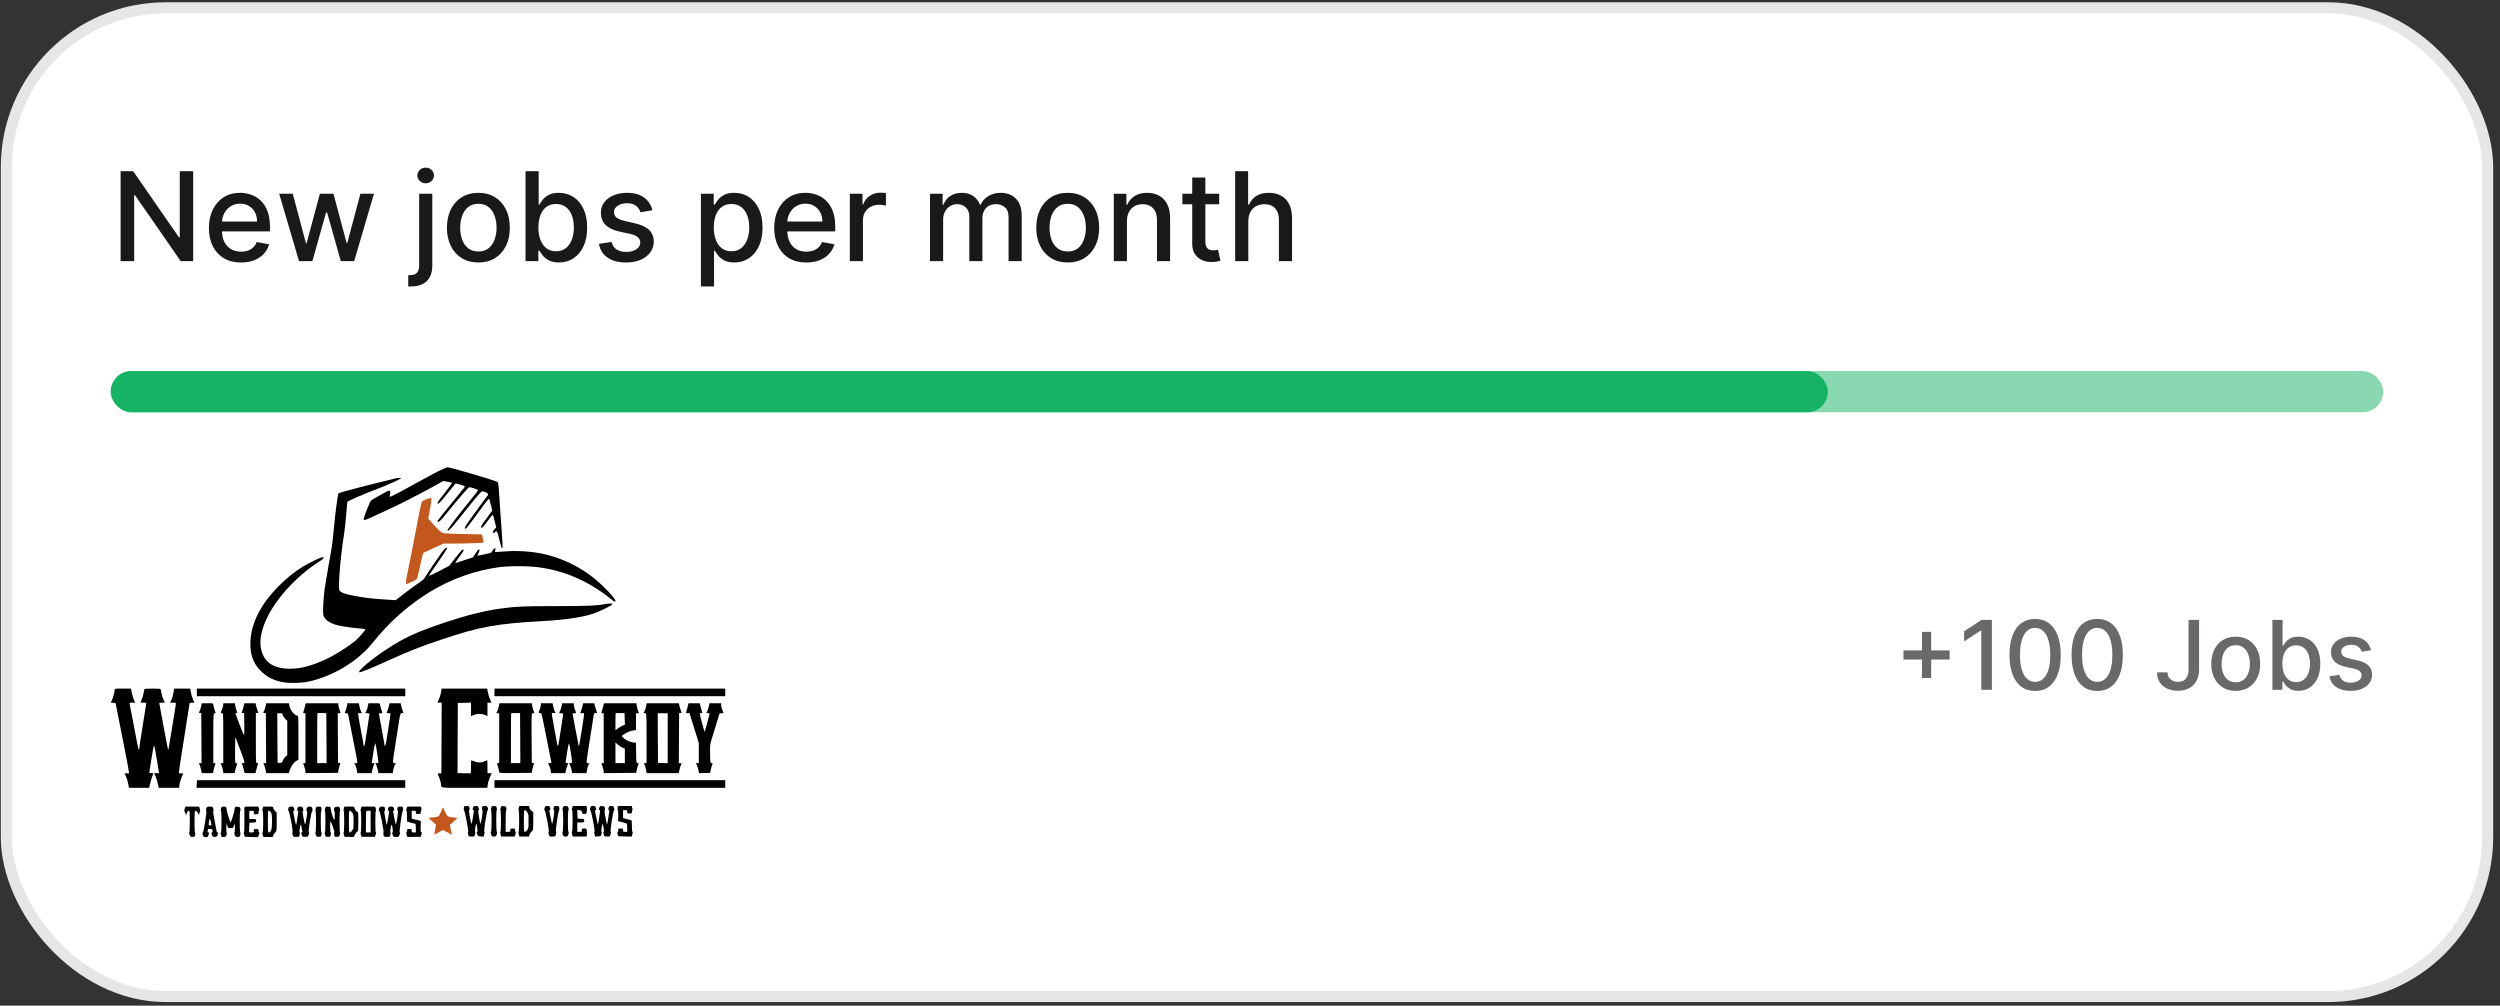
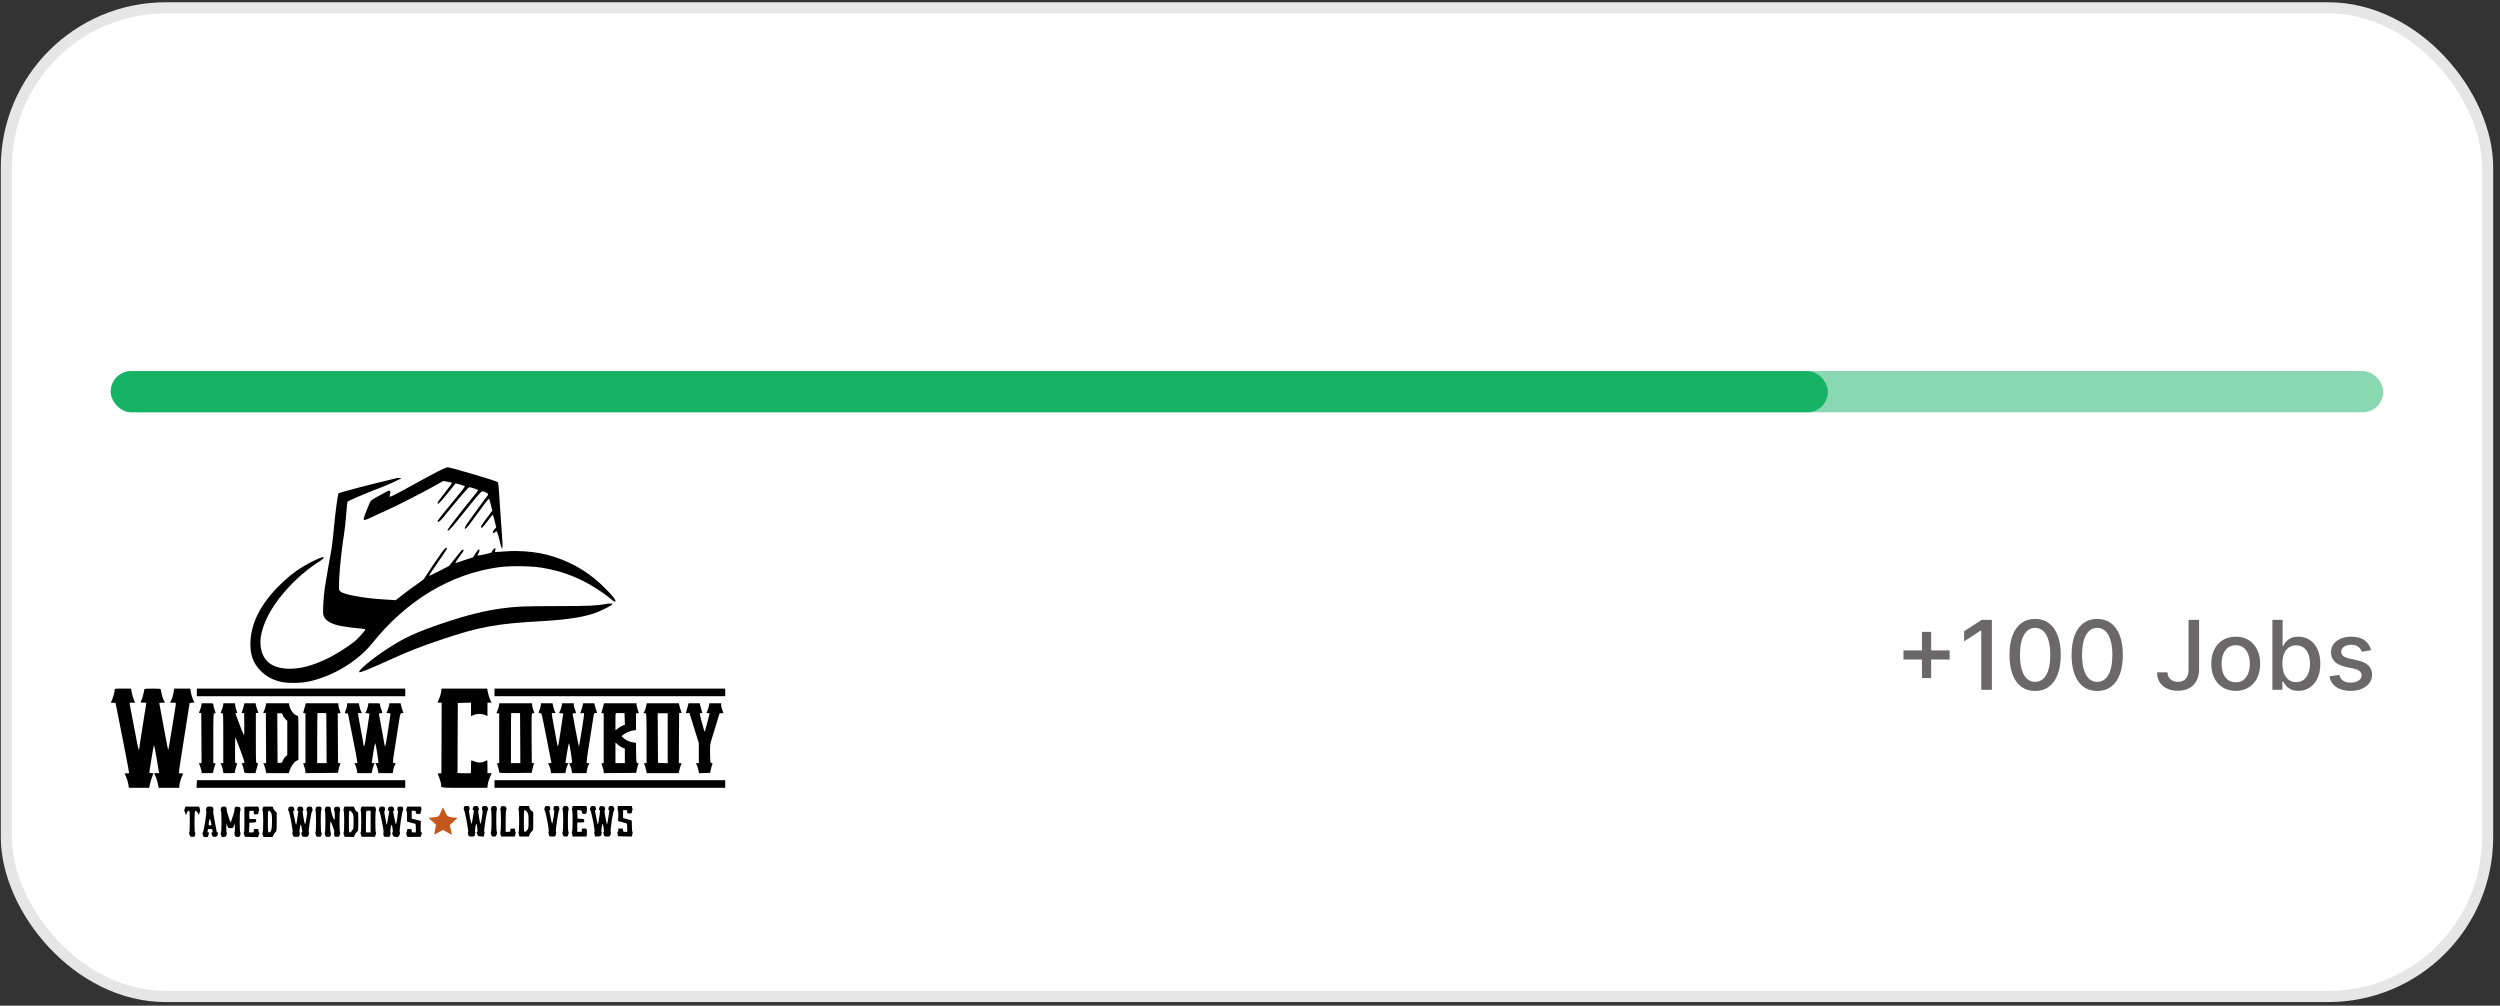
<svg xmlns="http://www.w3.org/2000/svg" width="266" height="107" viewBox="0 0 266 107" fill="none">
  <rect x="0" y="0" width="266" height="107" fill="#333333" stroke="none" />
  <rect x="0.676" y="0.833" width="264.008" height="105.196" rx="16.953" fill="white" />
  <rect x="0.676" y="0.833" width="264.008" height="105.196" rx="16.953" stroke="#E6E6E6" stroke-width="1.181" />
-   <path d="M20.556 18.217V27.787H19.229L14.365 20.768H14.277V27.787H12.833V18.217H14.169L19.038 25.245H19.127V18.217H20.556ZM25.644 27.931C24.936 27.931 24.328 27.78 23.817 27.478C23.309 27.173 22.916 26.745 22.639 26.193C22.365 25.639 22.228 24.989 22.228 24.245C22.228 23.51 22.365 22.862 22.639 22.301C22.916 21.74 23.303 21.303 23.798 20.988C24.296 20.674 24.879 20.516 25.546 20.516C25.95 20.516 26.343 20.583 26.723 20.717C27.103 20.851 27.444 21.061 27.746 21.348C28.048 21.634 28.287 22.007 28.461 22.465C28.636 22.919 28.723 23.472 28.723 24.123V24.619H23.018V23.572H27.354C27.354 23.204 27.279 22.879 27.129 22.595C26.98 22.309 26.77 22.083 26.499 21.918C26.231 21.753 25.916 21.67 25.555 21.67C25.162 21.67 24.82 21.767 24.527 21.96C24.237 22.15 24.013 22.399 23.854 22.708C23.698 23.013 23.62 23.345 23.62 23.703V24.52C23.62 25 23.704 25.408 23.873 25.745C24.044 26.081 24.282 26.338 24.588 26.516C24.893 26.69 25.25 26.777 25.658 26.777C25.922 26.777 26.164 26.74 26.382 26.665C26.6 26.587 26.788 26.472 26.947 26.319C27.106 26.167 27.228 25.978 27.312 25.754L28.634 25.992C28.528 26.382 28.338 26.723 28.064 27.016C27.793 27.305 27.452 27.531 27.041 27.693C26.633 27.852 26.167 27.931 25.644 27.931ZM31.816 27.787L29.704 20.61H31.148L32.554 25.88H32.624L34.035 20.61H35.479L36.881 25.857H36.951L38.348 20.61H39.792L37.685 27.787H36.26L34.802 22.605H34.694L33.236 27.787H31.816ZM44.6 20.61H45.997V28.254C45.997 28.733 45.91 29.139 45.735 29.469C45.564 29.799 45.309 30.05 44.969 30.221C44.633 30.392 44.217 30.478 43.721 30.478C43.672 30.478 43.625 30.478 43.581 30.478C43.535 30.478 43.486 30.476 43.436 30.473V29.272C43.48 29.272 43.519 29.272 43.553 29.272C43.584 29.272 43.62 29.272 43.661 29.272C43.991 29.272 44.229 29.184 44.376 29.006C44.525 28.832 44.6 28.578 44.6 28.244V20.61ZM45.291 19.502C45.048 19.502 44.84 19.421 44.665 19.259C44.494 19.094 44.408 18.898 44.408 18.671C44.408 18.44 44.494 18.244 44.665 18.082C44.84 17.917 45.048 17.834 45.291 17.834C45.534 17.834 45.742 17.917 45.913 18.082C46.087 18.244 46.175 18.44 46.175 18.671C46.175 18.898 46.087 19.094 45.913 19.259C45.742 19.421 45.534 19.502 45.291 19.502ZM50.9 27.931C50.227 27.931 49.639 27.777 49.138 27.469C48.636 27.16 48.247 26.729 47.97 26.175C47.693 25.62 47.554 24.972 47.554 24.231C47.554 23.486 47.693 22.835 47.97 22.278C48.247 21.72 48.636 21.287 49.138 20.979C49.639 20.67 50.227 20.516 50.9 20.516C51.572 20.516 52.16 20.67 52.661 20.979C53.163 21.287 53.552 21.72 53.829 22.278C54.106 22.835 54.245 23.486 54.245 24.231C54.245 24.972 54.106 25.62 53.829 26.175C53.552 26.729 53.163 27.16 52.661 27.469C52.16 27.777 51.572 27.931 50.9 27.931ZM50.904 26.759C51.34 26.759 51.702 26.643 51.988 26.413C52.275 26.182 52.487 25.875 52.624 25.492C52.764 25.109 52.834 24.687 52.834 24.226C52.834 23.768 52.764 23.348 52.624 22.965C52.487 22.578 52.275 22.268 51.988 22.035C51.702 21.801 51.34 21.684 50.904 21.684C50.465 21.684 50.1 21.801 49.811 22.035C49.524 22.268 49.311 22.578 49.171 22.965C49.034 23.348 48.965 23.768 48.965 24.226C48.965 24.687 49.034 25.109 49.171 25.492C49.311 25.875 49.524 26.182 49.811 26.413C50.1 26.643 50.465 26.759 50.904 26.759ZM55.917 27.787V18.217H57.314V21.773H57.398C57.479 21.624 57.596 21.451 57.748 21.254C57.901 21.058 58.113 20.887 58.384 20.741C58.655 20.591 59.013 20.516 59.458 20.516C60.038 20.516 60.555 20.663 61.01 20.955C61.464 21.248 61.821 21.67 62.08 22.222C62.341 22.773 62.472 23.436 62.472 24.212C62.472 24.988 62.343 25.653 62.084 26.207C61.826 26.759 61.471 27.184 61.019 27.483C60.567 27.779 60.052 27.927 59.472 27.927C59.036 27.927 58.68 27.854 58.402 27.707C58.128 27.561 57.913 27.389 57.758 27.193C57.602 26.997 57.482 26.823 57.398 26.67H57.281V27.787H55.917ZM57.286 24.198C57.286 24.703 57.359 25.145 57.505 25.525C57.652 25.905 57.864 26.203 58.141 26.418C58.418 26.629 58.758 26.735 59.159 26.735C59.577 26.735 59.926 26.625 60.206 26.404C60.486 26.179 60.698 25.875 60.841 25.492C60.988 25.109 61.061 24.678 61.061 24.198C61.061 23.725 60.989 23.299 60.846 22.922C60.706 22.546 60.494 22.248 60.211 22.03C59.93 21.812 59.58 21.703 59.159 21.703C58.754 21.703 58.412 21.807 58.131 22.016C57.854 22.225 57.644 22.516 57.501 22.89C57.357 23.264 57.286 23.7 57.286 24.198ZM69.419 22.362L68.153 22.586C68.1 22.424 68.016 22.27 67.9 22.123C67.788 21.977 67.636 21.857 67.442 21.764C67.249 21.67 67.008 21.624 66.718 21.624C66.323 21.624 65.992 21.712 65.728 21.89C65.463 22.064 65.331 22.29 65.331 22.567C65.331 22.807 65.419 23 65.597 23.147C65.774 23.293 66.061 23.413 66.457 23.507L67.597 23.768C68.257 23.921 68.749 24.156 69.073 24.474C69.397 24.791 69.559 25.204 69.559 25.712C69.559 26.142 69.434 26.525 69.185 26.861C68.939 27.195 68.595 27.456 68.153 27.646C67.713 27.836 67.204 27.931 66.625 27.931C65.821 27.931 65.165 27.76 64.658 27.417C64.15 27.072 63.838 26.581 63.723 25.946L65.073 25.74C65.158 26.092 65.331 26.358 65.592 26.539C65.854 26.717 66.195 26.805 66.615 26.805C67.073 26.805 67.439 26.71 67.713 26.52C67.988 26.327 68.125 26.092 68.125 25.815C68.125 25.59 68.041 25.402 67.872 25.249C67.707 25.097 67.453 24.982 67.111 24.904L65.896 24.637C65.226 24.485 64.731 24.242 64.41 23.908C64.092 23.575 63.933 23.153 63.933 22.642C63.933 22.218 64.052 21.848 64.288 21.53C64.525 21.212 64.852 20.965 65.27 20.787C65.687 20.607 66.165 20.516 66.704 20.516C67.48 20.516 68.09 20.684 68.536 21.021C68.981 21.354 69.276 21.801 69.419 22.362ZM74.577 30.478V20.61H75.942V21.773H76.058C76.139 21.624 76.256 21.451 76.409 21.254C76.562 21.058 76.773 20.887 77.044 20.741C77.315 20.591 77.674 20.516 78.119 20.516C78.698 20.516 79.216 20.663 79.67 20.955C80.125 21.248 80.482 21.67 80.74 22.222C81.002 22.773 81.133 23.436 81.133 24.212C81.133 24.988 81.004 25.653 80.745 26.207C80.487 26.759 80.131 27.184 79.68 27.483C79.228 27.779 78.713 27.927 78.133 27.927C77.697 27.927 77.34 27.854 77.063 27.707C76.789 27.561 76.574 27.389 76.418 27.193C76.263 26.997 76.143 26.823 76.058 26.67H75.974V30.478H74.577ZM75.946 24.198C75.946 24.703 76.02 25.145 76.166 25.525C76.312 25.905 76.524 26.203 76.802 26.418C77.079 26.629 77.418 26.735 77.82 26.735C78.237 26.735 78.586 26.625 78.867 26.404C79.147 26.179 79.359 25.875 79.502 25.492C79.649 25.109 79.722 24.678 79.722 24.198C79.722 23.725 79.65 23.299 79.507 22.922C79.367 22.546 79.155 22.248 78.871 22.03C78.591 21.812 78.241 21.703 77.82 21.703C77.415 21.703 77.073 21.807 76.792 22.016C76.515 22.225 76.305 22.516 76.161 22.89C76.018 23.264 75.946 23.7 75.946 24.198ZM85.791 27.931C85.084 27.931 84.475 27.78 83.964 27.478C83.457 27.173 83.064 26.745 82.787 26.193C82.513 25.639 82.376 24.989 82.376 24.245C82.376 23.51 82.513 22.862 82.787 22.301C83.064 21.74 83.45 21.303 83.946 20.988C84.444 20.674 85.027 20.516 85.693 20.516C86.098 20.516 86.491 20.583 86.871 20.717C87.251 20.851 87.592 21.061 87.894 21.348C88.196 21.634 88.434 22.007 88.609 22.465C88.783 22.919 88.871 23.472 88.871 24.123V24.619H83.165V23.572H87.501C87.501 23.204 87.427 22.879 87.277 22.595C87.128 22.309 86.917 22.083 86.646 21.918C86.379 21.753 86.064 21.67 85.703 21.67C85.31 21.67 84.967 21.767 84.675 21.96C84.385 22.15 84.161 22.399 84.002 22.708C83.846 23.013 83.768 23.345 83.768 23.703V24.52C83.768 25 83.852 25.408 84.02 25.745C84.192 26.081 84.43 26.338 84.735 26.516C85.041 26.69 85.397 26.777 85.805 26.777C86.07 26.777 86.311 26.74 86.53 26.665C86.748 26.587 86.936 26.472 87.095 26.319C87.254 26.167 87.375 25.978 87.459 25.754L88.782 25.992C88.676 26.382 88.486 26.723 88.212 27.016C87.941 27.305 87.6 27.531 87.188 27.693C86.78 27.852 86.315 27.931 85.791 27.931ZM90.421 27.787V20.61H91.771V21.75H91.846C91.977 21.363 92.207 21.06 92.537 20.839C92.871 20.614 93.247 20.502 93.668 20.502C93.755 20.502 93.858 20.505 93.976 20.512C94.098 20.518 94.193 20.526 94.261 20.535V21.871C94.205 21.856 94.106 21.838 93.962 21.82C93.819 21.798 93.676 21.787 93.532 21.787C93.202 21.787 92.908 21.857 92.649 21.997C92.394 22.134 92.192 22.326 92.042 22.572C91.892 22.815 91.818 23.092 91.818 23.404V27.787H90.421ZM98.953 27.787V20.61H100.294V21.778H100.382C100.532 21.382 100.776 21.074 101.116 20.853C101.455 20.628 101.862 20.516 102.335 20.516C102.815 20.516 103.217 20.628 103.541 20.853C103.868 21.077 104.109 21.385 104.265 21.778H104.34C104.511 21.395 104.784 21.089 105.158 20.862C105.531 20.631 105.977 20.516 106.494 20.516C107.145 20.516 107.676 20.72 108.087 21.128C108.502 21.536 108.709 22.151 108.709 22.974V27.787H107.312V23.105C107.312 22.619 107.179 22.267 106.914 22.049C106.65 21.831 106.334 21.722 105.966 21.722C105.511 21.722 105.158 21.862 104.905 22.142C104.653 22.419 104.527 22.776 104.527 23.212V27.787H103.134V23.016C103.134 22.627 103.013 22.314 102.77 22.077C102.527 21.84 102.211 21.722 101.821 21.722C101.557 21.722 101.312 21.792 101.088 21.932C100.867 22.069 100.688 22.261 100.551 22.507C100.417 22.753 100.35 23.038 100.35 23.362V27.787H98.953ZM113.604 27.931C112.931 27.931 112.344 27.777 111.843 27.469C111.341 27.16 110.952 26.729 110.675 26.175C110.397 25.62 110.259 24.972 110.259 24.231C110.259 23.486 110.397 22.835 110.675 22.278C110.952 21.72 111.341 21.287 111.843 20.979C112.344 20.67 112.931 20.516 113.604 20.516C114.277 20.516 114.864 20.67 115.366 20.979C115.867 21.287 116.257 21.72 116.534 22.278C116.811 22.835 116.95 23.486 116.95 24.231C116.95 24.972 116.811 25.62 116.534 26.175C116.257 26.729 115.867 27.16 115.366 27.469C114.864 27.777 114.277 27.931 113.604 27.931ZM113.609 26.759C114.045 26.759 114.406 26.643 114.693 26.413C114.98 26.182 115.191 25.875 115.328 25.492C115.469 25.109 115.539 24.687 115.539 24.226C115.539 23.768 115.469 23.348 115.328 22.965C115.191 22.578 114.98 22.268 114.693 22.035C114.406 21.801 114.045 21.684 113.609 21.684C113.17 21.684 112.805 21.801 112.516 22.035C112.229 22.268 112.016 22.578 111.875 22.965C111.738 23.348 111.67 23.768 111.67 24.226C111.67 24.687 111.738 25.109 111.875 25.492C112.016 25.875 112.229 26.182 112.516 26.413C112.805 26.643 113.17 26.759 113.609 26.759ZM119.906 23.525V27.787H118.509V20.61H119.85V21.778H119.939C120.104 21.398 120.363 21.092 120.715 20.862C121.07 20.631 121.517 20.516 122.056 20.516C122.545 20.516 122.973 20.619 123.341 20.825C123.708 21.027 123.993 21.329 124.196 21.731C124.398 22.133 124.499 22.63 124.499 23.221V27.787H123.102V23.39C123.102 22.869 122.967 22.463 122.696 22.17C122.425 21.874 122.053 21.726 121.579 21.726C121.255 21.726 120.967 21.796 120.715 21.937C120.465 22.077 120.268 22.282 120.121 22.553C119.978 22.821 119.906 23.145 119.906 23.525ZM129.723 20.61V21.731H125.803V20.61H129.723ZM126.854 18.89H128.251V25.679C128.251 25.95 128.292 26.154 128.373 26.291C128.454 26.425 128.558 26.517 128.686 26.567C128.817 26.614 128.958 26.637 129.111 26.637C129.223 26.637 129.321 26.629 129.405 26.614C129.49 26.598 129.555 26.586 129.602 26.576L129.854 27.73C129.773 27.762 129.658 27.793 129.508 27.824C129.359 27.858 129.172 27.877 128.948 27.88C128.58 27.886 128.237 27.821 127.92 27.684C127.602 27.547 127.345 27.335 127.149 27.048C126.952 26.762 126.854 26.402 126.854 25.969V18.89ZM132.82 23.525V27.787H131.423V18.217H132.801V21.778H132.89C133.058 21.392 133.315 21.085 133.661 20.857C134.007 20.63 134.458 20.516 135.016 20.516C135.508 20.516 135.938 20.617 136.306 20.82C136.676 21.022 136.963 21.325 137.165 21.726C137.371 22.125 137.474 22.623 137.474 23.221V27.787H136.077V23.39C136.077 22.863 135.941 22.455 135.67 22.166C135.399 21.873 135.022 21.726 134.539 21.726C134.209 21.726 133.913 21.796 133.652 21.937C133.393 22.077 133.189 22.282 133.039 22.553C132.893 22.821 132.82 23.145 132.82 23.525Z" fill="#191919" />
  <rect opacity="0.5" x="11.781" y="39.482" width="241.797" height="4.386" rx="2.193" fill="#16B364" />
  <rect x="11.781" y="39.482" width="182.707" height="4.386" rx="2.193" fill="#16B364" />
  <path d="M46.65 50.129C46.207 50.354 45.164 50.916 44.339 51.372C41.528 52.921 41.378 52.99 41.459 52.727C41.559 52.396 41.559 52.296 41.478 52.227C41.416 52.171 41.285 52.215 40.897 52.44C40.629 52.596 40.216 52.821 39.985 52.94C39.76 53.065 39.523 53.215 39.467 53.277C39.354 53.402 38.755 54.889 38.705 55.163C38.655 55.432 38.804 55.395 39.904 54.864C40.447 54.608 41.066 54.32 41.272 54.233C41.928 53.964 44.789 52.502 46.007 51.822L47.175 51.172L47.625 51.259C47.875 51.303 48.087 51.353 48.106 51.366C48.118 51.384 47.837 51.772 47.481 52.228C46.706 53.215 46.556 53.433 46.556 53.521C46.556 53.733 46.813 53.496 47.456 52.696C47.85 52.209 48.237 51.722 48.324 51.622L48.48 51.434L48.974 51.559C49.243 51.634 49.461 51.722 49.461 51.759C49.461 51.803 49.08 52.29 48.612 52.852C47.369 54.345 46.556 55.376 46.556 55.457C46.556 55.632 46.8 55.482 47.094 55.132C49.074 52.715 49.83 51.84 49.93 51.84C50.117 51.84 50.867 52.09 50.867 52.153C50.867 52.19 50.561 52.59 50.186 53.046C49.111 54.358 47.618 56.3 47.618 56.388C47.618 56.613 47.906 56.344 48.612 55.463C50.636 52.934 51.185 52.278 51.304 52.278C51.541 52.278 51.929 52.471 51.929 52.59C51.929 52.659 51.904 52.721 51.872 52.74C51.847 52.759 51.529 53.177 51.179 53.664C50.823 54.158 50.279 54.901 49.973 55.326C49.467 56.026 49.33 56.332 49.567 56.244C49.642 56.213 50.342 55.295 51.623 53.533C51.891 53.165 52.022 53.033 52.053 53.096C52.078 53.146 52.16 53.44 52.241 53.758L52.378 54.333L52.103 54.695C51.572 55.388 51.179 55.963 51.179 56.051C51.179 56.294 51.341 56.157 51.835 55.495C52.128 55.101 52.397 54.776 52.428 54.776C52.453 54.776 52.553 55.076 52.634 55.445L52.797 56.113L52.609 56.319C52.509 56.438 52.428 56.569 52.428 56.619C52.428 56.738 52.578 56.738 52.678 56.619C52.853 56.407 52.916 56.525 53.122 57.381C53.459 58.843 53.553 58.655 53.403 56.813C53.346 56.088 53.272 55.057 53.24 54.526C53.084 51.959 53.034 51.366 52.965 51.297C52.853 51.172 47.925 49.717 47.637 49.717C47.544 49.723 47.1 49.904 46.65 50.129Z" fill="black" />
  <path d="M42.153 50.885C39.348 51.553 36.106 52.402 36.019 52.49C35.944 52.565 35.681 54.514 35.532 56.138C35.444 57.075 35.332 58.074 35.282 58.355C35.232 58.636 35.082 59.505 34.938 60.279C34.801 61.054 34.632 62.084 34.557 62.559C34.419 63.502 34.332 65.052 34.401 65.42C34.494 65.914 35.1 66.345 35.994 66.545C36.568 66.676 37.536 66.807 38.299 66.869C38.611 66.888 38.873 66.938 38.873 66.969C38.873 67.069 38.142 67.9 37.818 68.169C37.043 68.818 35.612 69.718 34.657 70.155C33.139 70.855 32.014 71.148 30.846 71.154C29.01 71.154 27.96 70.374 27.742 68.843C27.611 67.962 27.848 66.9 28.442 65.676C29.46 63.571 31.715 61.154 34.02 59.717C34.469 59.43 34.582 59.23 34.251 59.298C33.995 59.349 32.895 59.886 32.258 60.273C31.328 60.835 30.547 61.466 29.66 62.359C27.754 64.271 26.755 66.226 26.649 68.206C26.58 69.587 26.911 70.549 27.754 71.398C28.291 71.942 28.941 72.304 29.784 72.522C30.509 72.71 31.902 72.71 32.814 72.522C35.369 71.985 38.049 70.38 39.598 68.45C43.265 63.877 47.937 61.066 53.053 60.355C54.227 60.192 56.364 60.211 57.519 60.386C59.187 60.648 60.505 61.06 62.029 61.804C62.91 62.235 64.266 63.109 64.921 63.672C65.34 64.034 65.484 64.096 65.484 63.921C65.484 63.678 64.234 62.36 63.229 61.541C61.611 60.223 59.556 59.268 57.519 58.874C56.37 58.656 55.021 58.574 53.896 58.662C53.415 58.693 52.941 58.73 52.834 58.73C52.641 58.743 52.641 58.737 52.722 58.443C52.778 58.256 52.559 58.324 52.428 58.537C52.36 58.649 52.297 58.762 52.291 58.787C52.272 58.837 50.848 59.149 50.81 59.111C50.792 59.099 50.848 58.974 50.923 58.837C51.054 58.599 51.054 58.462 50.923 58.462C50.892 58.462 50.742 58.649 50.598 58.88L50.323 59.305L49.674 59.511C49.318 59.624 48.905 59.761 48.762 59.817C48.618 59.873 48.48 59.905 48.456 59.886C48.437 59.861 48.637 59.561 48.899 59.211C49.249 58.755 49.367 58.562 49.318 58.512C49.218 58.412 49.149 58.48 48.424 59.405L47.787 60.211L46.763 60.742C46.194 61.035 45.707 61.273 45.676 61.26C45.62 61.241 45.782 60.992 46.975 59.28C47.294 58.824 47.556 58.406 47.556 58.355C47.556 58.149 47.319 58.337 46.981 58.805C46.544 59.411 45.226 61.379 45.126 61.566C45.089 61.641 44.776 61.891 44.426 62.116C44.083 62.347 43.421 62.834 42.952 63.197L42.103 63.859L40.91 63.784C39.535 63.696 38.605 63.584 37.499 63.359C36.631 63.184 36.212 63.015 36.112 62.803C35.962 62.466 36.231 59.167 36.593 56.931C36.675 56.413 36.775 55.557 36.812 55.02C36.856 54.483 36.906 53.895 36.925 53.708L36.968 53.371L37.349 53.183C37.83 52.946 39.711 52.165 40.529 51.871C41.178 51.628 42.684 50.941 42.684 50.878C42.684 50.835 42.34 50.841 42.153 50.885Z" fill="black" />
-   <path d="M45.37 53.127C45.145 53.215 44.933 53.321 44.895 53.358C44.858 53.402 44.695 54.108 44.539 54.932C44.377 55.757 44.077 57.319 43.871 58.399C43.658 59.48 43.434 60.617 43.371 60.916C43.196 61.685 43.146 62.147 43.234 62.147C43.277 62.147 43.546 62.035 43.833 61.904C44.233 61.716 44.377 61.622 44.402 61.51C44.42 61.429 44.502 61.054 44.589 60.679C44.914 59.218 45.001 58.868 45.045 58.824C45.07 58.805 45.564 58.574 46.138 58.312L47.188 57.837L48.325 57.837C48.949 57.837 49.905 57.818 50.455 57.793L51.442 57.756L51.41 57.469C51.392 57.312 51.348 57.106 51.317 57.019L51.254 56.856L49.261 56.819C48.168 56.8 47.2 56.756 47.113 56.725C46.932 56.65 46.575 56.319 45.982 55.645L45.564 55.17L45.751 54.158C45.932 53.208 45.945 52.959 45.826 52.971C45.801 52.971 45.595 53.046 45.37 53.127Z" fill="#C4581C" />
  <path d="M64.372 64.278C63.491 64.446 62.672 64.484 59.206 64.49C55.583 64.496 54.977 64.521 53.303 64.746C51.56 64.983 49.655 65.458 47.337 66.232C44.22 67.282 42.977 67.856 41.003 69.168C39.467 70.193 38.105 71.336 38.217 71.517C38.273 71.611 39.36 71.167 41.684 70.111C43.408 69.324 44.77 68.787 46.837 68.094C51.029 66.676 52.778 66.357 57.769 66.083C60.524 65.927 62.435 65.608 63.609 65.108C64.434 64.752 65.127 64.39 65.159 64.284C65.184 64.196 64.803 64.19 64.372 64.278Z" fill="black" />
  <path d="M12.2 73.409C12.2 73.621 12.025 74.265 11.894 74.527L11.782 74.758L12.038 74.777L12.294 74.796L12.494 75.795C13.1 78.8 13.756 82.223 13.737 82.254C13.718 82.279 13.612 82.292 13.487 82.285C13.362 82.279 13.262 82.279 13.262 82.292C13.262 82.304 13.331 82.46 13.412 82.641C13.5 82.823 13.6 83.16 13.643 83.397L13.718 83.822L14.799 83.822L15.88 83.822L15.917 83.585C15.954 83.366 16.186 82.604 16.285 82.373C16.329 82.279 16.304 82.26 16.111 82.26C15.986 82.26 15.886 82.229 15.886 82.192C15.886 82.054 16.329 79.412 16.373 79.306C16.398 79.237 16.523 79.812 16.673 80.724L16.923 82.261L16.66 82.26L16.392 82.26L16.542 82.585C16.673 82.885 16.729 83.073 16.854 83.653L16.885 83.822L17.978 83.822L19.072 83.822L19.072 83.678C19.072 83.404 19.296 82.673 19.49 82.317C19.503 82.292 19.415 82.279 19.29 82.286C19.165 82.292 19.053 82.279 19.034 82.254C19.021 82.236 19.096 81.686 19.196 81.036C19.584 78.625 19.696 77.882 19.921 76.42C20.046 75.596 20.159 74.883 20.171 74.84C20.183 74.796 20.296 74.765 20.44 74.765L20.689 74.765L20.54 74.44C20.458 74.265 20.358 73.928 20.315 73.69L20.24 73.266L19.384 73.266L18.534 73.266L18.453 73.728C18.416 73.984 18.316 74.321 18.235 74.477L18.091 74.765L18.384 74.765C18.547 74.765 18.691 74.777 18.709 74.796C18.728 74.815 18.678 75.202 18.597 75.658C18.522 76.114 18.341 77.213 18.197 78.107C18.06 78.994 17.928 79.737 17.916 79.749C17.872 79.799 17.847 79.681 17.51 77.857C17.335 76.895 17.135 75.827 17.073 75.489C17.004 75.152 16.948 74.846 16.948 74.821C16.948 74.79 17.085 74.765 17.248 74.765L17.554 74.765L17.404 74.465C17.329 74.302 17.229 74.003 17.191 73.796C17.148 73.59 17.11 73.384 17.098 73.341C17.085 73.284 16.854 73.266 16.229 73.266C15.605 73.266 15.374 73.284 15.361 73.341C15.349 73.384 15.305 73.603 15.261 73.822C15.224 74.046 15.136 74.334 15.068 74.465C15.005 74.59 14.949 74.715 14.949 74.733C14.949 74.752 15.092 74.765 15.267 74.765C15.58 74.765 15.586 74.765 15.549 74.933C15.53 75.033 15.442 75.57 15.355 76.139C15.267 76.707 15.111 77.688 15.011 78.325C14.905 78.962 14.824 79.543 14.824 79.618C14.824 79.699 14.799 79.762 14.774 79.762C14.724 79.762 14.58 79.062 14.068 76.326C13.937 75.62 13.812 74.983 13.793 74.902C13.762 74.771 13.781 74.765 14.074 74.765L14.393 74.765L14.299 74.59C14.199 74.396 14.043 73.853 13.981 73.497L13.943 73.266L13.075 73.266C12.207 73.266 12.2 73.266 12.2 73.409Z" fill="black" />
  <path d="M20.946 73.672L20.946 74.078L32.033 74.078L43.121 74.078L43.121 73.672L43.121 73.266L32.033 73.266L20.946 73.266L20.946 73.672Z" fill="black" />
  <path d="M46.969 73.403C46.95 73.485 46.919 73.659 46.9 73.797C46.875 73.934 46.794 74.197 46.706 74.384C46.625 74.565 46.556 74.728 46.556 74.74C46.556 74.753 46.657 74.765 46.775 74.765L46.994 74.765L46.981 78.526L46.962 82.292L46.756 82.286C46.588 82.28 46.556 82.299 46.594 82.38C46.738 82.698 46.931 83.317 46.931 83.46C46.931 83.848 46.781 83.823 49.43 83.823L51.853 83.823L51.891 83.498C51.928 83.223 52.028 82.917 52.285 82.336C52.303 82.292 52.297 82.261 52.266 82.267C52.234 82.274 52.135 82.273 52.041 82.267L51.866 82.261L51.866 81.574C51.866 81.193 51.853 80.887 51.841 80.887C51.828 80.887 51.697 80.943 51.547 81.012C51.141 81.193 50.823 81.174 50.229 80.918C50.123 80.874 50.117 80.93 50.117 81.555C50.117 81.93 50.105 82.255 50.092 82.267C50.08 82.28 49.755 82.286 49.374 82.273L48.68 82.255L48.693 78.526L48.712 74.796L49.417 74.778L50.117 74.759L50.117 75.477L50.117 76.196L50.404 76.077C50.767 75.921 51.254 75.921 51.604 76.077L51.866 76.196L51.866 75.484L51.866 74.765L52.078 74.765L52.297 74.765L52.147 74.434C52.066 74.259 51.96 73.922 51.916 73.685L51.835 73.266L49.417 73.266L46.994 73.266L46.969 73.403Z" fill="black" />
  <path d="M52.615 73.672L52.615 74.078L64.89 74.078L77.164 74.079L77.164 73.672L77.164 73.266L64.89 73.266L52.615 73.266L52.615 73.672Z" fill="black" />
  <path d="M21.414 75.09C21.389 75.24 21.32 75.471 21.258 75.614C21.146 75.87 21.146 75.87 21.283 75.864L21.414 75.858L21.433 78.525L21.445 81.199L21.295 81.199C21.145 81.199 21.145 81.205 21.233 81.367C21.283 81.467 21.352 81.705 21.395 81.898L21.47 82.261L22.082 82.261C22.682 82.261 22.695 82.261 22.695 82.117C22.695 81.98 22.807 81.561 22.913 81.305C22.945 81.224 22.926 81.199 22.826 81.199L22.695 81.199L22.695 78.544C22.695 75.87 22.695 75.852 22.901 75.883C22.963 75.889 22.963 75.895 22.82 75.483C22.751 75.283 22.695 75.052 22.695 74.971C22.695 74.827 22.682 74.827 22.076 74.827L21.458 74.827L21.414 75.09Z" fill="black" />
  <path d="M23.732 75.102C23.706 75.252 23.638 75.477 23.575 75.596C23.45 75.839 23.463 75.889 23.644 75.889C23.75 75.889 23.756 76.014 23.756 78.544L23.756 81.199L23.607 81.199L23.457 81.199L23.569 81.43C23.631 81.561 23.7 81.798 23.725 81.961L23.769 82.261L24.387 82.261C24.993 82.261 25.006 82.261 25.006 82.117C25.006 81.98 25.118 81.561 25.224 81.305C25.256 81.224 25.237 81.199 25.137 81.199C25.006 81.199 25.006 81.18 25.012 79.775C25.012 78.494 25.018 78.375 25.099 78.575C25.493 79.556 26.005 80.968 26.005 81.074C26.005 81.168 25.961 81.199 25.849 81.199C25.693 81.199 25.693 81.205 25.78 81.374C25.83 81.467 25.887 81.661 25.911 81.792C25.993 82.292 25.955 82.261 26.599 82.261L27.192 82.261L27.223 82.086C27.242 81.992 27.304 81.755 27.367 81.561C27.486 81.205 27.486 81.205 27.354 81.186C27.223 81.168 27.223 81.155 27.223 78.513L27.223 75.858L27.367 75.864C27.479 75.871 27.504 75.852 27.467 75.77C27.386 75.583 27.255 75.171 27.223 74.996L27.192 74.827L26.599 74.827L26.005 74.827L25.968 74.996C25.93 75.196 25.799 75.614 25.724 75.783C25.687 75.883 25.699 75.895 25.824 75.877L25.974 75.858L25.993 77.07C25.999 77.738 25.986 78.269 25.968 78.244C25.893 78.175 25.018 75.895 25.049 75.864C25.068 75.846 25.118 75.852 25.168 75.87C25.281 75.914 25.281 75.877 25.168 75.608C25.118 75.489 25.056 75.264 25.037 75.108L24.993 74.827L24.381 74.827L23.769 74.827L23.732 75.102Z" fill="black" />
  <path d="M28.26 75.14C28.223 75.315 28.148 75.539 28.098 75.639C27.979 75.871 27.979 75.877 28.148 75.864L28.285 75.858L28.304 78.525L28.316 81.199L28.16 81.199C28.004 81.199 28.004 81.205 28.091 81.368C28.135 81.467 28.21 81.705 28.254 81.898L28.335 82.261L29.534 82.261L30.727 82.261L30.834 81.93C30.971 81.517 31.308 81.049 31.558 80.943L31.752 80.855L31.752 78.5C31.752 76.195 31.752 76.139 31.627 76.139C31.34 76.139 30.871 75.552 30.784 75.058L30.74 74.827L29.535 74.827L28.329 74.827L28.26 75.14ZM30.09 76.083C30.109 76.195 30.228 76.376 30.347 76.489L30.565 76.695L30.565 78.519L30.565 80.349L30.378 80.505C30.272 80.593 30.147 80.78 30.097 80.918C30.022 81.149 29.997 81.168 29.772 81.168L29.535 81.168L29.516 78.525L29.503 75.889L29.778 75.889C30.034 75.889 30.053 75.902 30.09 76.083Z" fill="black" />
  <path d="M32.433 75.221C32.377 75.433 32.308 75.671 32.283 75.746C32.245 75.864 32.258 75.889 32.37 75.889L32.502 75.889L32.502 78.544L32.502 81.199L32.37 81.199C32.27 81.199 32.252 81.224 32.283 81.305C32.389 81.561 32.502 81.98 32.502 82.117L32.502 82.261L34.232 82.248L35.956 82.23L36.037 81.842C36.081 81.63 36.143 81.405 36.181 81.336C36.237 81.224 36.231 81.205 36.106 81.186L35.968 81.168L35.95 78.525L35.937 75.889L36.1 75.889C36.231 75.889 36.256 75.871 36.218 75.777C36.112 75.527 36 75.109 36 74.971L36 74.828L34.269 74.828L32.533 74.828L32.433 75.221ZM34.738 78.538L34.75 81.199L34.251 81.199L33.751 81.199L33.751 78.557C33.751 77.101 33.763 75.896 33.776 75.883C33.788 75.871 34.007 75.864 34.263 75.871L34.719 75.877L34.738 78.538Z" fill="black" />
  <path d="M36.937 74.996C36.931 75.096 36.887 75.284 36.837 75.421C36.662 75.883 36.662 75.877 36.849 75.902L37.024 75.921L37.505 78.357C38.136 81.543 38.086 81.199 37.874 81.199L37.699 81.199L37.817 81.43C37.88 81.555 37.955 81.799 37.974 81.961L38.017 82.261L38.779 82.261L39.541 82.261L39.623 81.899C39.666 81.705 39.741 81.468 39.785 81.368C39.873 81.205 39.873 81.199 39.716 81.199C39.629 81.199 39.56 81.18 39.56 81.149C39.56 81.124 39.635 80.631 39.723 80.043C39.841 79.325 39.91 79.025 39.941 79.106C40.016 79.281 40.297 81.13 40.26 81.168C40.241 81.186 40.16 81.199 40.085 81.199L39.941 81.199L40.06 81.461C40.122 81.611 40.191 81.849 40.216 81.992L40.26 82.261L41.028 82.261L41.79 82.261L41.828 81.98C41.853 81.824 41.921 81.586 41.99 81.449L42.109 81.199L41.959 81.199C41.765 81.199 41.765 81.137 41.99 79.731C42.09 79.113 42.265 77.995 42.377 77.245C42.596 75.814 42.59 75.827 42.896 75.883C42.927 75.889 42.927 75.846 42.902 75.783C42.827 75.596 42.696 75.177 42.659 74.996L42.621 74.828L42.034 74.828L41.447 74.828L41.372 75.152C41.328 75.334 41.253 75.558 41.209 75.652C41.097 75.871 41.091 75.858 41.322 75.877C41.434 75.889 41.534 75.902 41.547 75.914C41.559 75.933 41.484 76.47 41.378 77.12C41.278 77.763 41.159 78.519 41.116 78.794C41.078 79.069 41.016 79.319 40.991 79.356C40.953 79.394 40.934 79.394 40.934 79.356C40.934 79.319 40.809 78.632 40.66 77.826C40.51 77.02 40.366 76.252 40.347 76.121C40.304 75.896 40.31 75.889 40.497 75.889C40.722 75.889 40.722 75.889 40.56 75.465C40.491 75.284 40.435 75.071 40.435 74.984C40.435 74.828 40.435 74.828 39.816 74.828L39.204 74.828L39.129 75.19C39.092 75.39 39.017 75.608 38.967 75.677C38.829 75.858 38.854 75.889 39.092 75.889C39.236 75.889 39.31 75.921 39.31 75.971C39.31 76.021 39.211 76.689 39.092 77.457C38.967 78.226 38.854 78.975 38.829 79.119C38.792 79.381 38.686 79.494 38.686 79.275C38.686 79.213 38.548 78.438 38.373 77.551C38.205 76.658 38.08 75.914 38.092 75.889C38.105 75.864 38.205 75.858 38.311 75.877C38.53 75.908 38.53 75.902 38.405 75.665C38.355 75.565 38.286 75.34 38.248 75.159L38.18 74.828L37.555 74.828L36.937 74.828L36.937 74.996Z" fill="black" />
  <path d="M53.09 75.09C53.065 75.234 52.997 75.471 52.928 75.621L52.809 75.89L52.965 75.89L53.115 75.89L53.115 78.544L53.115 81.199L52.984 81.199C52.884 81.199 52.865 81.224 52.897 81.305C52.978 81.493 53.115 82.03 53.115 82.149C53.115 82.255 53.215 82.261 54.846 82.249L56.569 82.23L56.651 81.843C56.694 81.63 56.757 81.405 56.794 81.337C56.851 81.224 56.844 81.206 56.719 81.187L56.582 81.168L56.563 78.526C56.551 76.046 56.557 75.89 56.657 75.883C56.719 75.877 56.788 75.877 56.819 75.883C56.876 75.89 56.882 75.908 56.738 75.527C56.669 75.346 56.613 75.115 56.613 75.015L56.613 74.828L54.87 74.828L53.134 74.828L53.09 75.09ZM55.352 78.538L55.364 81.199L54.864 81.199L54.364 81.199L54.364 78.557C54.364 77.102 54.377 75.896 54.389 75.883C54.402 75.871 54.621 75.865 54.877 75.871L55.333 75.877L55.352 78.538Z" fill="black" />
  <path d="M57.55 74.996C57.544 75.096 57.5 75.284 57.45 75.421C57.281 75.858 57.281 75.865 57.431 75.871C57.506 75.877 57.587 75.908 57.612 75.933C57.638 75.958 57.85 76.964 58.081 78.17C58.312 79.369 58.537 80.525 58.587 80.731C58.699 81.218 58.706 81.199 58.493 81.199L58.312 81.199L58.431 81.449C58.499 81.587 58.568 81.824 58.593 81.98L58.631 82.261L59.393 82.261L60.161 82.261L60.205 81.993C60.23 81.849 60.298 81.612 60.361 81.462L60.48 81.199L60.323 81.199C60.242 81.199 60.173 81.162 60.173 81.118C60.173 81.081 60.248 80.581 60.342 80.019C60.455 79.332 60.523 79.032 60.555 79.113C60.617 79.257 60.861 80.799 60.861 81.031C60.861 81.168 60.829 81.199 60.711 81.199L60.554 81.199L60.673 81.462C60.736 81.612 60.804 81.849 60.829 81.993L60.873 82.261L61.641 82.261L62.404 82.261L62.447 81.961C62.466 81.799 62.541 81.555 62.603 81.43L62.722 81.199L62.585 81.199C62.347 81.199 62.322 81.468 62.828 78.263C62.953 77.458 63.091 76.583 63.134 76.327C63.203 75.871 63.209 75.859 63.378 75.865C63.516 75.871 63.547 75.852 63.509 75.771C63.441 75.596 63.309 75.178 63.272 74.996L63.234 74.828L62.641 74.828L62.047 74.828L62.01 74.996C61.973 75.196 61.841 75.615 61.766 75.79C61.723 75.896 61.741 75.902 61.916 75.877C62.035 75.859 62.135 75.877 62.148 75.915C62.166 75.958 62.06 76.689 61.923 77.545C61.66 79.2 61.617 79.419 61.579 79.382C61.56 79.357 60.923 76.027 60.923 75.933C60.923 75.909 61.011 75.89 61.117 75.89C61.329 75.89 61.329 75.896 61.148 75.421C61.098 75.284 61.054 75.096 61.048 74.996L61.048 74.828L60.43 74.828L59.811 74.828L59.768 75.09C59.743 75.24 59.668 75.471 59.605 75.602C59.536 75.74 59.486 75.859 59.486 75.871C59.486 75.883 59.586 75.89 59.705 75.89C59.824 75.89 59.924 75.915 59.924 75.952C59.924 75.983 59.836 76.552 59.736 77.214C59.63 77.876 59.511 78.638 59.474 78.9C59.436 79.169 59.386 79.388 59.361 79.388C59.337 79.388 59.299 79.269 59.274 79.119C59.255 78.975 59.112 78.201 58.956 77.395C58.806 76.589 58.693 75.915 58.706 75.89C58.718 75.871 58.818 75.859 58.918 75.865C59.143 75.877 59.137 75.89 59.018 75.665C58.968 75.565 58.899 75.34 58.862 75.159L58.793 74.828L58.168 74.828L57.55 74.828L57.55 74.996Z" fill="black" />
  <path d="M64.165 75.221C64.109 75.434 64.04 75.671 64.015 75.746C63.978 75.865 63.99 75.89 64.103 75.89L64.234 75.89L64.234 78.545L64.234 81.199L64.103 81.199C64.003 81.199 63.984 81.224 64.015 81.305C64.121 81.562 64.234 81.98 64.234 82.118L64.234 82.261L65.964 82.249L67.688 82.23L67.769 81.843C67.813 81.63 67.876 81.406 67.913 81.337C67.969 81.224 67.963 81.206 67.838 81.187C67.701 81.168 67.701 81.156 67.682 80.1L67.669 79.032L67.363 78.994C67.001 78.951 66.514 78.719 66.295 78.482L66.139 78.32L66.295 78.195C66.589 77.964 67.051 77.757 67.363 77.72L67.669 77.683L67.669 76.789L67.669 75.89L67.832 75.89C67.963 75.89 67.988 75.871 67.951 75.777C67.844 75.528 67.732 75.109 67.732 74.972L67.732 74.828L66.002 74.828L64.265 74.828L64.165 75.221ZM66.47 76.496L66.489 77.114L66.27 77.189C66.158 77.233 65.927 77.364 65.77 77.489L65.483 77.708L65.483 76.808C65.483 76.315 65.496 75.896 65.508 75.884C65.521 75.871 65.739 75.865 65.995 75.871L66.451 75.877L66.47 76.496ZM66.233 79.55L66.483 79.65L66.483 80.425L66.483 81.199L65.983 81.199L65.483 81.199L65.483 80.1L65.483 79.001L65.733 79.225C65.87 79.35 66.095 79.494 66.233 79.55Z" fill="black" />
  <path d="M68.738 75.19C68.7 75.39 68.625 75.609 68.575 75.677C68.475 75.809 68.457 75.896 68.531 75.884C68.806 75.84 68.794 75.715 68.794 78.545L68.794 81.199L68.644 81.199C68.494 81.199 68.494 81.206 68.581 81.368C68.625 81.468 68.7 81.705 68.737 81.899L68.812 82.261L70.512 82.261L72.217 82.261L72.286 81.949C72.323 81.774 72.392 81.537 72.442 81.418C72.535 81.206 72.535 81.199 72.379 81.199L72.229 81.199L72.242 78.526L72.261 75.859L72.404 75.865C72.517 75.871 72.542 75.852 72.504 75.771C72.436 75.615 72.304 75.19 72.267 74.997L72.23 74.828L70.518 74.828L68.813 74.828L68.738 75.19ZM71.043 78.545L71.043 81.206L70.53 81.187L70.012 81.168L69.993 78.526L69.981 75.89L70.512 75.89L71.043 75.89L71.043 78.545Z" fill="black" />
  <path d="M73.16 75.222C73.104 75.434 73.035 75.677 73.01 75.759C72.96 75.896 72.973 75.902 73.16 75.877L73.354 75.846L73.597 76.633C73.735 77.064 73.96 77.789 74.097 78.245L74.353 79.063L74.353 80.131L74.353 81.2L74.203 81.2L74.047 81.2L74.166 81.468C74.235 81.618 74.303 81.855 74.328 81.999L74.372 82.268L74.965 82.249L75.559 82.23L75.64 81.843C75.684 81.63 75.746 81.406 75.784 81.337C75.84 81.225 75.834 81.206 75.709 81.187C75.571 81.168 75.571 81.15 75.553 80.2C75.54 79.257 75.54 79.226 75.752 78.545C75.871 78.17 76.102 77.414 76.265 76.871L76.565 75.89L76.771 75.89C76.883 75.89 76.977 75.884 76.977 75.871C76.977 75.865 76.921 75.709 76.852 75.528C76.783 75.347 76.727 75.115 76.727 75.016L76.727 74.828L76.109 74.828L75.49 74.828L75.421 75.14C75.384 75.315 75.309 75.54 75.259 75.64C75.134 75.884 75.14 75.902 75.34 75.877C75.434 75.871 75.503 75.89 75.503 75.921C75.49 76.021 75.022 77.795 74.997 77.82C74.953 77.876 74.915 77.758 74.691 76.921C74.409 75.84 74.409 75.853 74.597 75.877C74.728 75.896 74.741 75.884 74.697 75.752C74.672 75.678 74.603 75.434 74.547 75.222L74.447 74.828L73.854 74.828L73.26 74.828L73.16 75.222Z" fill="black" />
  <path d="M20.933 83.416L20.914 83.822L32.02 83.822L43.12 83.823L43.12 83.417L43.12 83.01L32.039 83.01L20.958 83.01L20.933 83.416Z" fill="black" />
  <path d="M52.615 83.417L52.615 83.823L64.89 83.823L77.164 83.823L77.164 83.417L77.164 83.011L64.89 83.011L52.615 83.011L52.615 83.417Z" fill="black" />
  <path d="M49.348 85.959C49.336 86.071 49.342 86.178 49.373 86.196C49.461 86.253 49.879 88.464 49.81 88.508C49.767 88.533 49.767 88.62 49.81 88.776C49.873 89.001 49.879 89.007 50.179 89.007C50.479 89.007 50.485 89.001 50.547 88.776C50.585 88.651 50.591 88.526 50.56 88.508C50.504 88.47 50.616 87.633 50.679 87.633C50.697 87.633 50.747 87.827 50.779 88.07C50.822 88.395 50.822 88.508 50.766 88.508C50.71 88.508 50.716 88.57 50.772 88.739C50.847 88.964 50.866 88.976 51.16 88.995L51.466 89.014L51.528 88.764C51.572 88.601 51.578 88.508 51.534 88.489C51.447 88.464 51.803 86.196 51.897 86.196C51.953 86.196 51.953 86.14 51.903 85.978C51.84 85.772 51.816 85.759 51.578 85.759C51.334 85.759 51.316 85.772 51.285 85.959C51.272 86.072 51.285 86.184 51.322 86.209C51.372 86.24 51.353 86.471 51.278 86.977C51.216 87.377 51.141 87.683 51.116 87.652C51.091 87.627 51.022 87.296 50.96 86.927C50.872 86.415 50.866 86.234 50.922 86.203C50.972 86.165 50.972 86.109 50.922 85.959C50.86 85.784 50.829 85.759 50.622 85.759C50.41 85.759 50.379 85.778 50.323 85.978C50.266 86.159 50.266 86.196 50.348 86.196C50.422 86.196 50.435 86.24 50.41 86.365C50.391 86.465 50.341 86.777 50.298 87.071C50.254 87.365 50.204 87.627 50.179 87.652C50.154 87.683 50.073 87.377 49.998 86.971C49.904 86.465 49.879 86.228 49.929 86.196C49.967 86.171 49.979 86.078 49.954 85.959C49.917 85.772 49.898 85.759 49.648 85.759C49.392 85.759 49.379 85.772 49.348 85.959Z" fill="black" />
  <path d="M52.259 85.978C52.222 86.103 52.215 86.196 52.247 86.196C52.328 86.196 52.322 88.489 52.24 88.52C52.203 88.533 52.203 88.626 52.253 88.77C52.315 88.989 52.34 89.007 52.553 89.007C52.765 89.007 52.79 88.989 52.852 88.77C52.903 88.626 52.903 88.533 52.865 88.52C52.79 88.495 52.778 86.215 52.852 86.184C52.884 86.171 52.884 86.072 52.852 85.959C52.803 85.778 52.778 85.759 52.559 85.759C52.347 85.759 52.315 85.778 52.259 85.978Z" fill="black" />
  <path d="M53.265 85.978C53.227 86.097 53.221 86.196 53.246 86.196C53.277 86.196 53.302 86.715 53.302 87.352C53.302 87.989 53.277 88.508 53.246 88.508C53.221 88.508 53.227 88.62 53.259 88.757L53.327 89.007L54.052 89.007L54.776 89.007L54.845 88.757C54.877 88.62 54.883 88.508 54.858 88.508C54.827 88.508 54.801 88.427 54.801 88.326C54.801 88.158 54.789 88.152 54.552 88.158C54.321 88.164 54.302 88.177 54.302 88.333C54.302 88.495 54.283 88.508 54.052 88.508L53.802 88.508L53.802 87.358C53.802 86.659 53.827 86.197 53.865 86.184C53.902 86.171 53.902 86.09 53.877 85.978C53.833 85.815 53.796 85.79 53.577 85.772C53.346 85.753 53.327 85.765 53.265 85.978Z" fill="black" />
  <path d="M55.195 85.978C55.158 86.103 55.151 86.197 55.183 86.197C55.214 86.197 55.239 86.702 55.239 87.352C55.239 87.989 55.214 88.508 55.183 88.508C55.158 88.508 55.164 88.62 55.195 88.758L55.264 89.007L55.77 89.007L56.276 89.007L56.357 88.789C56.394 88.67 56.501 88.52 56.588 88.451C56.738 88.333 56.738 88.32 56.738 87.371L56.738 86.409L56.557 86.272C56.457 86.197 56.357 86.053 56.332 85.947L56.288 85.759L55.776 85.759L55.258 85.759L55.195 85.978ZM56.101 86.421C56.226 86.621 56.238 86.721 56.238 87.39C56.238 88.064 56.226 88.158 56.101 88.32C56.026 88.427 55.913 88.508 55.851 88.508C55.745 88.508 55.739 88.427 55.739 87.352C55.739 86.29 55.745 86.197 55.851 86.197C55.907 86.203 56.02 86.303 56.101 86.421Z" fill="black" />
  <path d="M57.944 85.972C57.894 86.134 57.894 86.197 57.95 86.215C58.05 86.253 58.468 88.464 58.381 88.489C58.337 88.508 58.337 88.589 58.387 88.758C58.45 89.007 58.45 89.007 58.768 89.007C59.087 89.007 59.087 89.007 59.149 88.758C59.193 88.595 59.199 88.508 59.156 88.489C59.081 88.464 59.405 86.246 59.493 86.19C59.524 86.171 59.53 86.065 59.512 85.959C59.474 85.772 59.455 85.759 59.206 85.759C58.956 85.759 58.937 85.772 58.9 85.959C58.874 86.084 58.887 86.171 58.937 86.203C58.993 86.24 58.987 86.415 58.9 86.984C58.831 87.383 58.762 87.671 58.737 87.627C58.712 87.577 58.643 87.283 58.587 86.977C58.531 86.665 58.468 86.365 58.45 86.309C58.431 86.253 58.456 86.197 58.506 86.184C58.568 86.171 58.575 86.115 58.537 85.959C58.487 85.778 58.462 85.759 58.244 85.759C58.031 85.759 58 85.778 57.944 85.972Z" fill="black" />
  <path d="M59.88 85.978C59.843 86.103 59.837 86.197 59.868 86.197C59.949 86.197 59.943 88.489 59.861 88.52C59.824 88.533 59.824 88.626 59.874 88.77C59.936 88.989 59.961 89.007 60.174 89.007C60.386 89.007 60.411 88.989 60.474 88.77C60.524 88.626 60.524 88.533 60.486 88.52C60.399 88.489 60.405 86.215 60.486 86.184C60.53 86.171 60.53 86.097 60.48 85.959C60.417 85.784 60.386 85.759 60.18 85.759C59.968 85.759 59.936 85.778 59.88 85.978Z" fill="black" />
  <path d="M60.88 85.978C60.842 86.103 60.836 86.197 60.867 86.197C60.948 86.197 60.942 88.489 60.861 88.52C60.823 88.533 60.823 88.626 60.873 88.77L60.942 89.007L61.679 89.007L62.41 89.007L62.441 88.808C62.454 88.695 62.454 88.501 62.441 88.377C62.41 88.164 62.397 88.152 62.148 88.152C61.898 88.152 61.885 88.158 61.91 88.333C61.935 88.501 61.929 88.508 61.679 88.508L61.423 88.508L61.423 88.008L61.423 87.508L61.791 87.508C62.166 87.508 62.166 87.508 62.16 87.321C62.154 87.146 62.141 87.14 61.804 87.121L61.454 87.102L61.435 86.646L61.417 86.19L61.654 86.209C61.866 86.228 61.898 86.253 61.923 86.415C61.948 86.584 61.979 86.603 62.172 86.603C62.379 86.603 62.391 86.59 62.429 86.353C62.454 86.215 62.454 86.028 62.441 85.928L62.41 85.759L61.673 85.759L60.942 85.759L60.88 85.978Z" fill="black" />
  <path d="M62.803 85.953C62.753 86.109 62.753 86.165 62.816 86.222C62.922 86.315 63.34 88.464 63.253 88.489C63.209 88.508 63.209 88.595 63.259 88.764L63.322 89.014L63.634 88.995C63.934 88.976 63.946 88.964 64.002 88.758C64.034 88.626 64.034 88.533 64.002 88.527C63.94 88.502 64.046 87.74 64.115 87.671C64.134 87.646 64.184 87.821 64.221 88.052C64.271 88.352 64.271 88.483 64.221 88.514C64.177 88.545 64.177 88.62 64.234 88.783C64.302 89.001 64.315 89.007 64.602 89.007C64.889 89.007 64.902 89.001 64.971 88.776C65.021 88.62 65.021 88.533 64.977 88.508C64.896 88.452 65.227 86.309 65.327 86.234C65.383 86.19 65.383 86.122 65.339 85.966C65.283 85.778 65.252 85.759 65.039 85.759C64.821 85.759 64.796 85.778 64.746 85.959C64.708 86.115 64.715 86.172 64.777 86.184C64.827 86.197 64.846 86.259 64.827 86.34C64.815 86.415 64.771 86.69 64.733 86.946C64.646 87.54 64.608 87.715 64.577 87.683C64.558 87.671 64.49 87.34 64.415 86.952C64.321 86.453 64.302 86.234 64.346 86.203C64.39 86.178 64.402 86.097 64.371 85.978C64.327 85.816 64.284 85.791 64.071 85.772C63.84 85.753 63.821 85.766 63.759 85.978C63.703 86.159 63.703 86.197 63.784 86.197C63.853 86.197 63.865 86.247 63.834 86.428C63.815 86.559 63.765 86.896 63.728 87.177C63.684 87.465 63.634 87.696 63.615 87.696C63.59 87.696 63.528 87.421 63.465 87.077C63.403 86.74 63.334 86.403 63.315 86.328C63.29 86.234 63.309 86.197 63.378 86.197C63.459 86.197 63.459 86.159 63.403 85.978C63.347 85.778 63.315 85.759 63.103 85.759C62.897 85.759 62.866 85.784 62.803 85.953Z" fill="black" />
  <path d="M65.714 85.959C65.702 86.072 65.714 86.197 65.746 86.24C65.777 86.278 65.796 86.553 65.783 86.84L65.764 87.365L66.17 87.471C66.395 87.533 66.614 87.596 66.657 87.608C66.707 87.621 66.733 87.771 66.733 88.071L66.733 88.508L66.514 88.508C66.314 88.508 66.295 88.489 66.295 88.333C66.295 88.164 66.283 88.152 66.027 88.152C65.77 88.152 65.758 88.164 65.783 88.308C65.802 88.389 65.777 88.477 65.739 88.508C65.683 88.539 65.677 88.614 65.714 88.764L65.77 88.976L66.489 88.995L67.207 89.014L67.282 88.776C67.326 88.626 67.332 88.533 67.295 88.52C67.257 88.508 67.232 88.227 67.232 87.877C67.232 87.359 67.213 87.258 67.138 87.258C67.082 87.258 66.87 87.209 66.67 87.146L66.295 87.04L66.295 86.615L66.295 86.197L66.514 86.197C66.714 86.197 66.733 86.215 66.733 86.378C66.733 86.54 66.751 86.553 66.982 86.553C67.213 86.553 67.232 86.54 67.232 86.378C67.232 86.278 67.257 86.197 67.288 86.197C67.32 86.197 67.314 86.103 67.276 85.978L67.213 85.759L66.476 85.759L65.746 85.759L65.714 85.959Z" fill="black" />
  <path d="M19.652 86.052C19.596 86.24 19.596 86.308 19.671 86.408C19.721 86.477 19.759 86.608 19.765 86.696C19.771 86.827 19.777 86.821 19.834 86.633C19.909 86.377 19.99 86.258 20.108 86.258C20.177 86.258 20.196 86.477 20.196 87.414C20.196 88.051 20.171 88.57 20.14 88.57C20.108 88.57 20.121 88.676 20.165 88.801C20.24 89.019 20.265 89.038 20.483 89.038C20.708 89.038 20.727 89.026 20.764 88.82C20.789 88.695 20.789 88.595 20.752 88.582C20.671 88.551 20.677 86.34 20.758 86.29C20.852 86.233 21.002 86.371 21.102 86.596C21.177 86.771 21.183 86.777 21.189 86.646C21.195 86.564 21.227 86.446 21.264 86.377C21.308 86.29 21.308 86.19 21.258 86.04L21.183 85.821L20.458 85.821L19.727 85.821L19.652 86.052Z" fill="black" />
  <path d="M21.951 86.021C21.901 86.159 21.901 86.233 21.945 86.258C22.032 86.308 21.682 88.501 21.582 88.563C21.526 88.595 21.526 88.663 21.582 88.838C21.645 89.051 21.67 89.069 21.889 89.069C22.082 89.069 22.126 89.044 22.157 88.919C22.176 88.838 22.213 88.726 22.232 88.67C22.257 88.601 22.238 88.57 22.163 88.57C22.082 88.57 22.063 88.532 22.095 88.426C22.113 88.351 22.132 88.264 22.132 88.239C22.132 88.207 22.238 88.195 22.369 88.207C22.569 88.226 22.601 88.251 22.619 88.395C22.632 88.513 22.613 88.57 22.551 88.57C22.47 88.57 22.47 88.601 22.538 88.801C22.613 89.019 22.638 89.038 22.851 89.038C23.057 89.038 23.088 89.019 23.163 88.801C23.232 88.607 23.225 88.57 23.157 88.57C23.107 88.57 23.069 88.557 23.069 88.551C23.069 88.538 22.969 88.026 22.851 87.414C22.707 86.683 22.651 86.283 22.694 86.258C22.738 86.234 22.738 86.159 22.688 86.021C22.626 85.834 22.601 85.821 22.32 85.821C22.038 85.821 22.014 85.834 21.951 86.021ZM22.507 87.77C22.507 87.801 22.432 87.82 22.345 87.82C22.195 87.82 22.188 87.808 22.226 87.52C22.288 87.046 22.332 87.02 22.419 87.383C22.463 87.57 22.501 87.745 22.507 87.77Z" fill="black" />
  <path d="M23.512 86.021C23.462 86.159 23.462 86.233 23.506 86.246C23.587 86.277 23.594 88.551 23.506 88.582C23.469 88.595 23.469 88.682 23.512 88.838C23.575 89.069 23.587 89.076 23.806 89.057C24.012 89.044 24.043 89.013 24.106 88.82C24.137 88.701 24.143 88.582 24.118 88.563C24.087 88.545 24.068 88.32 24.081 88.064L24.1 87.601L24.187 87.858C24.268 88.101 24.281 88.114 24.537 88.114C24.793 88.114 24.805 88.101 24.887 87.858L24.974 87.602L24.993 88.064C25.005 88.32 24.987 88.545 24.955 88.563C24.93 88.582 24.937 88.701 24.968 88.826C25.03 89.026 25.055 89.044 25.268 89.051C25.486 89.051 25.511 89.038 25.567 88.826C25.605 88.676 25.605 88.595 25.567 88.582C25.486 88.551 25.486 86.277 25.568 86.246C25.605 86.234 25.605 86.152 25.58 86.04C25.536 85.877 25.499 85.852 25.274 85.834C25.03 85.815 25.012 85.827 24.968 86.021C24.943 86.133 24.924 86.252 24.937 86.283C24.949 86.34 24.574 87.508 24.537 87.508C24.499 87.508 24.125 86.34 24.137 86.283C24.15 86.252 24.131 86.133 24.106 86.021C24.062 85.84 24.037 85.821 23.819 85.821C23.606 85.821 23.575 85.84 23.512 86.021Z" fill="black" />
  <path d="M25.999 85.959C25.999 86.04 25.999 86.658 26.005 87.333C26.011 88.082 25.992 88.57 25.955 88.57C25.918 88.57 25.93 88.67 25.974 88.801L26.055 89.038L26.748 89.057L27.442 89.076L27.542 88.845C27.61 88.682 27.623 88.601 27.573 88.582C27.535 88.57 27.504 88.482 27.504 88.382C27.504 88.22 27.485 88.207 27.254 88.207C27.017 88.201 27.005 88.214 27.005 88.389C27.005 88.557 26.992 88.57 26.755 88.57L26.498 88.57L26.517 88.058L26.536 87.539L26.898 87.52C27.242 87.502 27.254 87.495 27.254 87.32C27.254 87.152 27.242 87.145 26.961 87.145C26.792 87.145 26.623 87.139 26.58 87.139C26.517 87.133 26.505 87.021 26.517 86.708L26.536 86.29L26.773 86.271C26.998 86.252 27.005 86.258 27.005 86.458C27.005 86.665 27.011 86.665 27.254 86.646C27.485 86.621 27.504 86.602 27.504 86.44C27.504 86.34 27.529 86.258 27.561 86.258C27.592 86.258 27.585 86.165 27.548 86.04L27.485 85.821L26.742 85.821C26.024 85.821 26.005 85.821 25.999 85.959Z" fill="black" />
  <path d="M27.948 86.021C27.898 86.159 27.898 86.234 27.941 86.246C28.029 86.277 28.029 88.551 27.941 88.582C27.898 88.595 27.904 88.682 27.954 88.832L28.035 89.057L28.522 89.057L29.003 89.057L29.091 88.863C29.134 88.751 29.234 88.607 29.309 88.545C29.434 88.432 29.44 88.37 29.44 87.439L29.44 86.458L29.253 86.271C29.153 86.165 29.066 86.021 29.066 85.953C29.066 85.828 29.028 85.821 28.541 85.821L28.016 85.821L27.948 86.021ZM28.834 86.452C28.922 86.608 28.941 86.796 28.941 87.414C28.941 88.239 28.847 88.57 28.616 88.57C28.51 88.57 28.503 88.476 28.503 87.414C28.503 86.352 28.51 86.258 28.616 86.258C28.672 86.258 28.772 86.346 28.834 86.452Z" fill="black" />
  <path d="M30.721 85.915C30.702 85.965 30.677 86.059 30.659 86.115C30.64 86.171 30.652 86.24 30.696 86.259C30.802 86.327 31.215 88.514 31.127 88.57C31.083 88.595 31.09 88.676 31.14 88.832C31.221 89.044 31.227 89.051 31.533 89.044C31.833 89.038 31.839 89.032 31.883 88.82C31.908 88.701 31.908 88.588 31.877 88.57C31.852 88.551 31.864 88.339 31.902 88.101C31.977 87.633 32.027 87.627 32.095 88.07C32.114 88.226 32.151 88.401 32.164 88.457C32.183 88.526 32.164 88.57 32.108 88.57C32.027 88.57 32.027 88.601 32.095 88.801C32.176 89.032 32.189 89.038 32.476 89.038C32.757 89.038 32.77 89.032 32.851 88.807C32.901 88.651 32.907 88.57 32.864 88.557C32.77 88.526 33.107 86.371 33.214 86.296C33.276 86.252 33.282 86.19 33.232 86.028C33.176 85.84 33.145 85.821 32.932 85.821C32.726 85.821 32.695 85.846 32.633 86.021C32.583 86.171 32.583 86.227 32.633 86.265C32.714 86.315 32.695 86.577 32.558 87.346C32.514 87.595 32.464 87.739 32.439 87.689C32.414 87.639 32.345 87.314 32.283 86.958C32.195 86.465 32.183 86.302 32.239 86.265C32.295 86.227 32.301 86.171 32.245 86.021C32.183 85.846 32.151 85.821 31.945 85.821C31.733 85.821 31.702 85.84 31.646 86.04C31.589 86.221 31.589 86.259 31.671 86.259C31.745 86.259 31.758 86.302 31.727 86.452C31.708 86.558 31.658 86.896 31.614 87.202C31.577 87.508 31.527 87.758 31.502 87.758C31.483 87.758 31.414 87.495 31.352 87.177C31.29 86.865 31.227 86.527 31.208 86.427C31.183 86.302 31.196 86.259 31.271 86.259C31.352 86.259 31.352 86.221 31.296 86.04C31.24 85.84 31.208 85.821 30.99 85.821C30.827 85.821 30.74 85.853 30.721 85.915Z" fill="black" />
  <path d="M33.588 86.04C33.551 86.159 33.545 86.259 33.57 86.259C33.601 86.259 33.626 86.777 33.626 87.414C33.626 88.051 33.601 88.57 33.57 88.57C33.538 88.57 33.551 88.676 33.595 88.801C33.669 89.02 33.694 89.038 33.913 89.038C34.132 89.038 34.151 89.02 34.207 88.82C34.244 88.676 34.238 88.595 34.194 88.582C34.113 88.557 34.101 86.277 34.182 86.246C34.213 86.234 34.219 86.134 34.207 86.021C34.176 85.834 34.157 85.821 33.913 85.821C33.676 85.821 33.651 85.834 33.588 86.04Z" fill="black" />
  <path d="M34.582 86.04C34.544 86.165 34.538 86.259 34.569 86.259C34.6 86.259 34.625 86.765 34.625 87.414C34.625 88.051 34.6 88.57 34.569 88.57C34.544 88.57 34.544 88.676 34.582 88.807C34.644 89.032 34.657 89.045 34.9 89.045C35.138 89.038 35.156 89.026 35.194 88.82C35.219 88.695 35.219 88.595 35.181 88.582C35.15 88.57 35.125 88.289 35.125 87.958C35.125 87.614 35.15 87.383 35.181 87.414C35.294 87.545 35.631 88.526 35.569 88.564C35.537 88.589 35.531 88.695 35.556 88.82C35.593 89.026 35.612 89.038 35.837 89.038C36.062 89.038 36.087 89.02 36.162 88.801C36.206 88.67 36.218 88.57 36.181 88.57C36.15 88.57 36.124 88.101 36.124 87.414C36.124 86.765 36.15 86.259 36.181 86.259C36.212 86.259 36.206 86.159 36.168 86.04C36.106 85.828 36.087 85.815 35.85 85.834C35.631 85.853 35.593 85.878 35.55 86.04C35.525 86.152 35.525 86.234 35.562 86.246C35.6 86.259 35.625 86.496 35.625 86.765C35.625 87.039 35.6 87.252 35.569 87.233C35.487 87.183 35.231 86.44 35.212 86.177C35.181 85.853 35.156 85.821 34.881 85.821C34.669 85.821 34.638 85.84 34.582 86.04Z" fill="black" />
  <path d="M36.58 86.04C36.543 86.165 36.537 86.259 36.568 86.259C36.599 86.259 36.624 86.765 36.624 87.414C36.624 88.101 36.599 88.57 36.568 88.57C36.53 88.57 36.543 88.67 36.587 88.801L36.668 89.038L37.161 89.045L37.648 89.057L37.755 88.814C37.817 88.682 37.923 88.539 37.992 88.495C38.117 88.42 38.123 88.358 38.123 87.408C38.123 86.446 38.117 86.396 37.998 86.365C37.923 86.346 37.823 86.227 37.761 86.078L37.655 85.821L37.149 85.821L36.643 85.821L36.58 86.04ZM37.486 86.484C37.611 86.683 37.623 86.783 37.623 87.483C37.623 87.97 37.599 88.258 37.561 88.258C37.524 88.258 37.461 88.326 37.424 88.414C37.386 88.501 37.305 88.57 37.236 88.57C37.13 88.57 37.124 88.495 37.124 87.414C37.124 86.352 37.13 86.259 37.236 86.259C37.292 86.265 37.405 86.365 37.486 86.484Z" fill="black" />
  <path d="M38.398 86.04C38.361 86.159 38.354 86.259 38.379 86.259C38.411 86.259 38.436 86.777 38.436 87.414C38.436 88.101 38.411 88.57 38.379 88.57C38.342 88.57 38.354 88.67 38.398 88.801L38.479 89.038L39.185 89.038L39.891 89.038L39.972 88.801C40.016 88.67 40.029 88.57 39.991 88.57C39.96 88.57 39.935 88.101 39.935 87.414C39.935 86.765 39.96 86.259 39.991 86.259C40.022 86.259 40.016 86.165 39.978 86.04L39.916 85.821L39.191 85.821L38.467 85.821L38.398 86.04ZM39.435 87.414L39.435 88.57L39.185 88.57L38.935 88.57L38.935 87.458C38.935 86.846 38.954 86.321 38.979 86.302C38.998 86.277 39.11 86.259 39.229 86.259L39.435 86.259L39.435 87.414Z" fill="black" />
  <path d="M40.335 86.04C40.285 86.209 40.285 86.259 40.341 86.259C40.428 86.259 40.884 88.52 40.809 88.57C40.778 88.589 40.778 88.701 40.803 88.82C40.847 89.032 40.853 89.038 41.153 89.045C41.459 89.051 41.465 89.051 41.534 88.826C41.565 88.701 41.571 88.582 41.546 88.564C41.515 88.545 41.521 88.339 41.565 88.102C41.646 87.621 41.709 87.658 41.778 88.208C41.809 88.445 41.803 88.57 41.759 88.57C41.715 88.57 41.715 88.639 41.765 88.789C41.815 88.963 41.871 89.013 42.034 89.045C42.14 89.063 42.283 89.07 42.34 89.057C42.465 89.032 42.64 88.589 42.533 88.551C42.458 88.526 42.771 86.321 42.864 86.265C42.889 86.246 42.902 86.134 42.889 86.021C42.858 85.834 42.846 85.822 42.59 85.822C42.34 85.822 42.321 85.834 42.283 86.021C42.259 86.14 42.271 86.234 42.315 86.259C42.358 86.29 42.352 86.515 42.271 87.033C42.209 87.433 42.14 87.739 42.121 87.714C42.096 87.689 42.027 87.396 41.965 87.071C41.909 86.746 41.846 86.427 41.828 86.365C41.809 86.302 41.834 86.259 41.89 86.259C41.971 86.259 41.971 86.221 41.915 86.04C41.859 85.84 41.828 85.822 41.615 85.822C41.359 85.822 41.347 85.834 41.284 86.084C41.253 86.215 41.265 86.259 41.34 86.259C41.409 86.259 41.428 86.302 41.403 86.396C41.384 86.477 41.328 86.802 41.278 87.127C41.228 87.452 41.178 87.727 41.159 87.739C41.147 87.752 41.115 87.689 41.097 87.589C40.878 86.459 40.853 86.309 40.928 86.265C40.972 86.234 40.984 86.146 40.959 86.021C40.922 85.834 40.903 85.822 40.66 85.822C40.422 85.822 40.397 85.834 40.335 86.04Z" fill="black" />
  <path d="M43.258 86.021C43.208 86.153 43.202 86.234 43.245 86.246C43.283 86.259 43.308 86.515 43.308 86.84L43.308 87.414L43.683 87.521C43.883 87.583 44.095 87.633 44.151 87.633C44.226 87.633 44.245 87.721 44.245 88.102L44.245 88.57L44.026 88.57C43.826 88.57 43.807 88.551 43.807 88.389C43.807 88.22 43.789 88.208 43.558 88.208C43.327 88.201 43.308 88.214 43.308 88.383C43.308 88.476 43.276 88.57 43.245 88.582C43.202 88.595 43.208 88.676 43.258 88.826L43.339 89.051L44.045 89.045L44.757 89.038L44.838 88.807C44.901 88.614 44.901 88.57 44.826 88.545C44.757 88.52 44.745 88.383 44.757 87.933L44.776 87.352L44.495 87.271C44.339 87.233 44.12 87.177 44.014 87.158L43.807 87.115L43.807 86.69L43.807 86.259L44.026 86.259C44.226 86.259 44.245 86.278 44.245 86.427C44.245 86.59 44.264 86.602 44.513 86.602C44.745 86.602 44.782 86.584 44.757 86.49C44.745 86.434 44.763 86.346 44.801 86.296C44.838 86.252 44.851 86.128 44.832 86.015L44.794 85.822L44.064 85.822L43.333 85.822L43.258 86.021Z" fill="black" />
  <path d="M47.081 85.978C47.056 86.046 46.962 86.278 46.868 86.484C46.681 86.908 46.694 86.896 45.963 86.983L45.588 87.021L45.988 87.389L46.394 87.752L46.294 88.27C46.237 88.558 46.2 88.795 46.212 88.807C46.219 88.814 46.425 88.707 46.662 88.57C46.906 88.433 47.118 88.32 47.143 88.32C47.168 88.32 47.381 88.433 47.612 88.57C47.843 88.707 48.049 88.82 48.068 88.82C48.087 88.82 48.049 88.589 47.98 88.308L47.862 87.789L48.274 87.402L48.692 87.021L48.268 86.983C47.656 86.927 47.568 86.865 47.331 86.321C47.168 85.947 47.118 85.878 47.081 85.978Z" fill="#C4581C" />
  <path d="M204.497 72.146V67.233H205.475V72.146H204.497ZM202.531 70.176V69.202H207.444V70.176H202.531ZM211.934 65.954V73.396H210.808V67.08H210.764L208.983 68.243V67.167L210.841 65.954H211.934ZM216.539 73.52C215.965 73.517 215.474 73.366 215.067 73.066C214.66 72.765 214.349 72.328 214.133 71.754C213.917 71.179 213.81 70.488 213.81 69.678C213.81 68.872 213.917 68.182 214.133 67.611C214.351 67.039 214.664 66.603 215.071 66.302C215.48 66.002 215.97 65.852 216.539 65.852C217.108 65.852 217.596 66.003 218.003 66.306C218.41 66.606 218.722 67.043 218.937 67.614C219.155 68.184 219.264 68.872 219.264 69.678C219.264 70.49 219.157 71.183 218.941 71.757C218.725 72.329 218.414 72.766 218.007 73.069C217.6 73.37 217.111 73.52 216.539 73.52ZM216.539 72.549C217.043 72.549 217.436 72.304 217.72 71.812C218.006 71.32 218.149 70.609 218.149 69.678C218.149 69.061 218.083 68.539 217.953 68.112C217.824 67.683 217.639 67.359 217.397 67.138C217.157 66.915 216.871 66.804 216.539 66.804C216.037 66.804 215.644 67.051 215.358 67.545C215.072 68.04 214.928 68.751 214.925 69.678C214.925 70.299 214.989 70.823 215.118 71.252C215.249 71.678 215.434 72.002 215.674 72.222C215.914 72.441 216.202 72.549 216.539 72.549ZM223.145 73.52C222.571 73.517 222.08 73.366 221.673 73.066C221.266 72.765 220.955 72.328 220.739 71.754C220.523 71.179 220.416 70.488 220.416 69.678C220.416 68.872 220.523 68.182 220.739 67.611C220.957 67.039 221.27 66.603 221.677 66.302C222.086 66.002 222.575 65.852 223.145 65.852C223.714 65.852 224.202 66.003 224.609 66.306C225.016 66.606 225.328 67.043 225.543 67.614C225.761 68.184 225.87 68.872 225.87 69.678C225.87 70.49 225.763 71.183 225.547 71.757C225.331 72.329 225.02 72.766 224.613 73.069C224.206 73.37 223.717 73.52 223.145 73.52ZM223.145 72.549C223.649 72.549 224.042 72.304 224.326 71.812C224.612 71.32 224.755 70.609 224.755 69.678C224.755 69.061 224.689 68.539 224.559 68.112C224.43 67.683 224.245 67.359 224.003 67.138C223.763 66.915 223.477 66.804 223.145 66.804C222.643 66.804 222.25 67.051 221.964 67.545C221.678 68.04 221.534 68.751 221.531 69.678C221.531 70.299 221.595 70.823 221.724 71.252C221.855 71.678 222.04 72.002 222.28 72.222C222.52 72.441 222.808 72.549 223.145 72.549ZM232.863 65.954H233.982V71.23C233.982 71.708 233.887 72.116 233.698 72.455C233.512 72.794 233.249 73.053 232.91 73.233C232.571 73.41 232.173 73.498 231.718 73.498C231.299 73.498 230.922 73.422 230.588 73.269C230.256 73.116 229.993 72.895 229.799 72.604C229.608 72.311 229.512 71.955 229.512 71.536H230.628C230.628 71.742 230.675 71.92 230.769 72.07C230.866 72.22 230.998 72.338 231.165 72.422C231.335 72.505 231.529 72.546 231.747 72.546C231.984 72.546 232.185 72.496 232.35 72.397C232.517 72.295 232.645 72.146 232.732 71.95C232.819 71.754 232.863 71.514 232.863 71.23V65.954ZM237.88 73.509C237.357 73.509 236.9 73.389 236.51 73.149C236.12 72.909 235.817 72.574 235.602 72.142C235.386 71.711 235.278 71.207 235.278 70.631C235.278 70.052 235.386 69.545 235.602 69.112C235.817 68.678 236.12 68.341 236.51 68.101C236.9 67.861 237.357 67.742 237.88 67.742C238.404 67.742 238.86 67.861 239.251 68.101C239.641 68.341 239.943 68.678 240.159 69.112C240.375 69.545 240.482 70.052 240.482 70.631C240.482 71.207 240.375 71.711 240.159 72.142C239.943 72.574 239.641 72.909 239.251 73.149C238.86 73.389 238.404 73.509 237.88 73.509ZM237.884 72.597C238.223 72.597 238.504 72.507 238.727 72.328C238.95 72.148 239.115 71.91 239.221 71.612C239.33 71.314 239.385 70.986 239.385 70.627C239.385 70.271 239.33 69.944 239.221 69.646C239.115 69.345 238.95 69.104 238.727 68.923C238.504 68.741 238.223 68.65 237.884 68.65C237.542 68.65 237.259 68.741 237.034 68.923C236.811 69.104 236.645 69.345 236.536 69.646C236.429 69.944 236.376 70.271 236.376 70.627C236.376 70.986 236.429 71.314 236.536 71.612C236.645 71.91 236.811 72.148 237.034 72.328C237.259 72.507 237.542 72.597 237.884 72.597ZM241.783 73.396V65.954H242.869V68.719H242.935C242.998 68.603 243.088 68.468 243.207 68.316C243.326 68.163 243.491 68.03 243.701 67.916C243.912 67.8 244.191 67.742 244.537 67.742C244.988 67.742 245.39 67.855 245.744 68.083C246.098 68.311 246.375 68.639 246.576 69.068C246.78 69.497 246.881 70.013 246.881 70.616C246.881 71.219 246.781 71.737 246.58 72.168C246.379 72.597 246.102 72.927 245.751 73.16C245.4 73.39 244.999 73.505 244.548 73.505C244.209 73.505 243.932 73.448 243.716 73.335C243.503 73.221 243.336 73.087 243.214 72.935C243.093 72.782 243 72.646 242.935 72.528H242.844V73.396H241.783ZM242.847 70.605C242.847 70.998 242.904 71.342 243.018 71.637C243.132 71.933 243.297 72.164 243.512 72.331C243.728 72.496 243.992 72.579 244.305 72.579C244.629 72.579 244.901 72.493 245.119 72.32C245.337 72.146 245.502 71.91 245.613 71.612C245.727 71.314 245.784 70.978 245.784 70.605C245.784 70.237 245.728 69.906 245.617 69.613C245.508 69.32 245.343 69.089 245.122 68.919C244.904 68.749 244.632 68.665 244.305 68.665C243.99 68.665 243.723 68.746 243.505 68.908C243.29 69.07 243.126 69.297 243.015 69.588C242.903 69.878 242.847 70.218 242.847 70.605ZM252.284 69.177L251.3 69.351C251.258 69.225 251.193 69.106 251.103 68.992C251.016 68.878 250.897 68.784 250.747 68.712C250.597 68.639 250.409 68.603 250.184 68.603C249.876 68.603 249.619 68.672 249.413 68.81C249.207 68.946 249.105 69.121 249.105 69.337C249.105 69.523 249.174 69.674 249.312 69.787C249.45 69.901 249.673 69.995 249.98 70.067L250.867 70.271C251.381 70.39 251.764 70.573 252.015 70.82C252.267 71.067 252.393 71.388 252.393 71.783C252.393 72.117 252.297 72.415 252.103 72.677C251.911 72.936 251.644 73.139 251.3 73.287C250.958 73.435 250.562 73.509 250.111 73.509C249.486 73.509 248.976 73.376 248.581 73.109C248.186 72.84 247.944 72.459 247.854 71.964L248.905 71.805C248.97 72.078 249.105 72.285 249.308 72.426C249.512 72.564 249.777 72.633 250.104 72.633C250.46 72.633 250.745 72.559 250.958 72.411C251.171 72.261 251.278 72.078 251.278 71.863C251.278 71.688 251.212 71.542 251.081 71.423C250.953 71.304 250.756 71.215 250.489 71.154L249.544 70.947C249.023 70.828 248.638 70.639 248.389 70.38C248.141 70.121 248.018 69.792 248.018 69.395C248.018 69.066 248.11 68.777 248.294 68.53C248.478 68.283 248.733 68.09 249.057 67.952C249.382 67.812 249.754 67.742 250.173 67.742C250.776 67.742 251.251 67.872 251.598 68.134C251.944 68.393 252.173 68.741 252.284 69.177Z" fill="#6A6868" />
</svg>